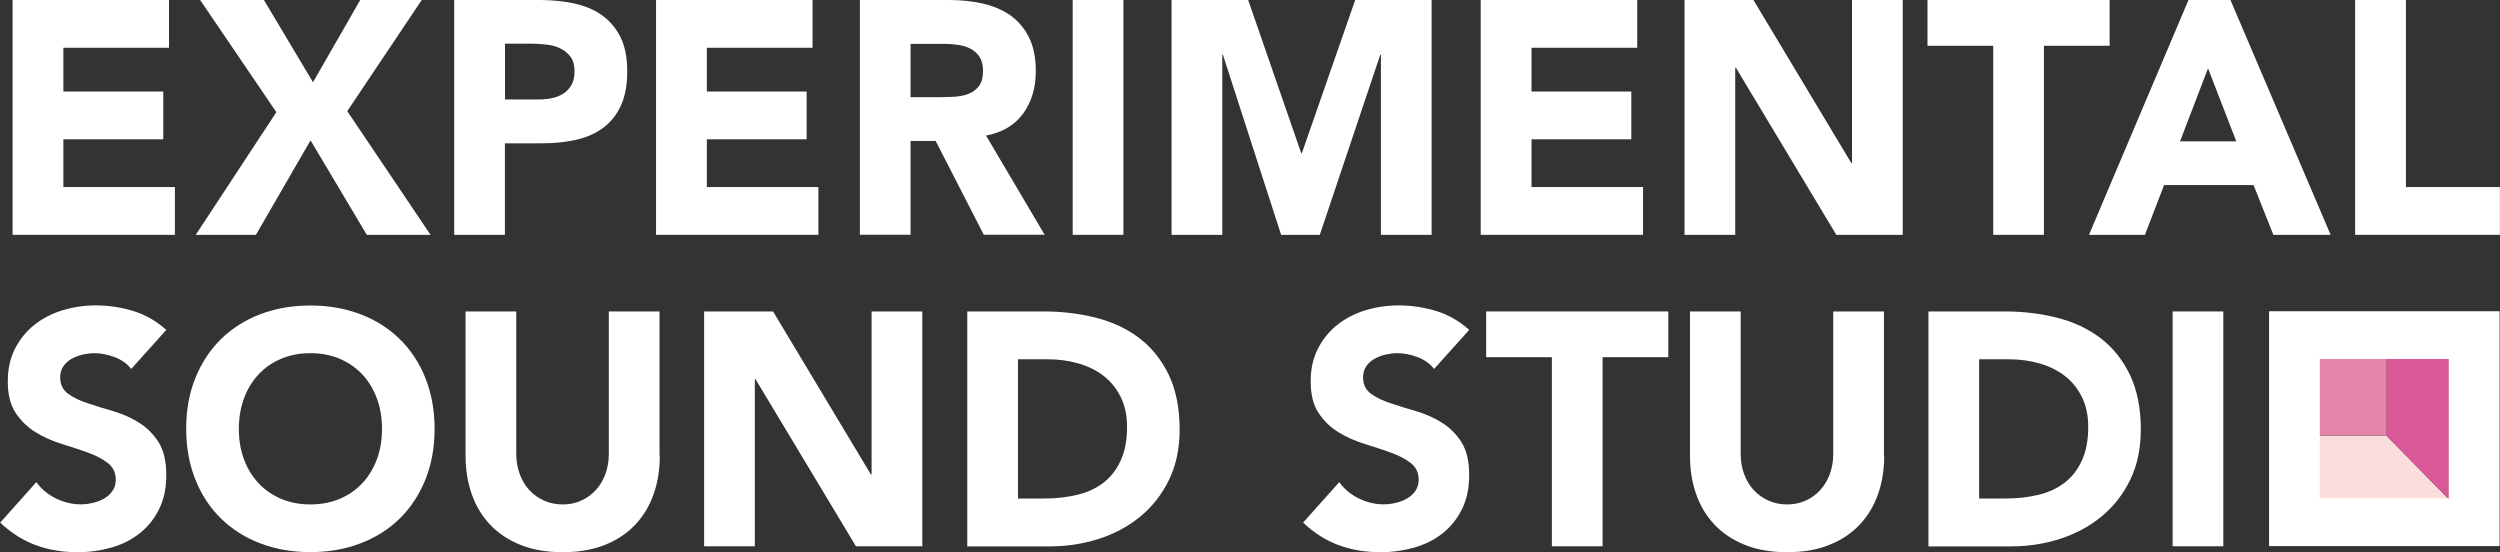
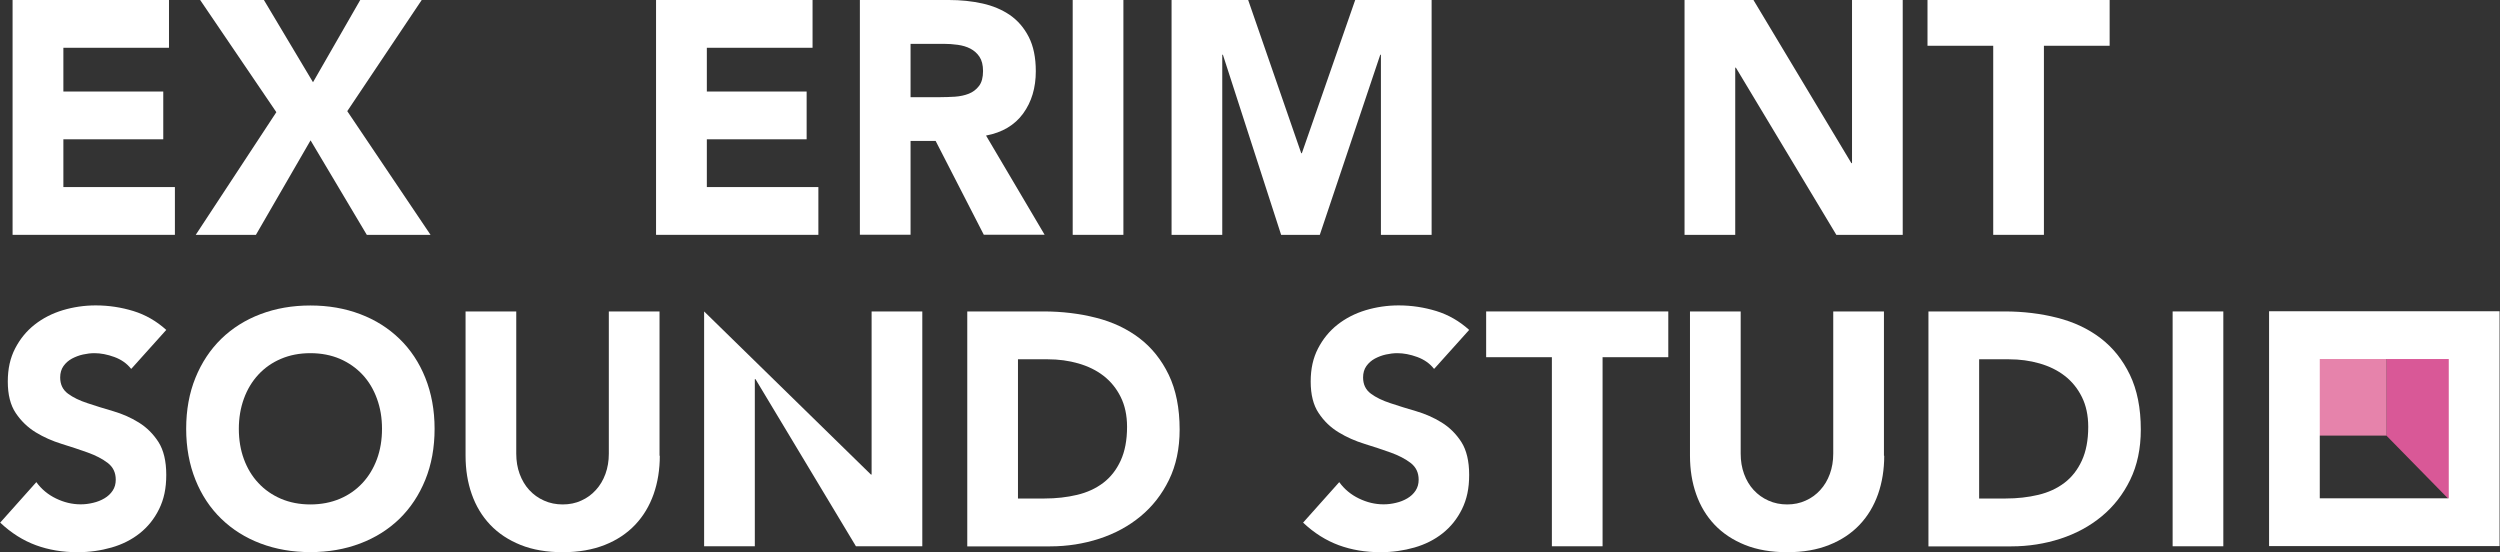
<svg xmlns="http://www.w3.org/2000/svg" width="249" height="55" viewBox="0 0 249 55" fill="none">
  <rect x="0" y="0" width="249" height="55" fill="#333333" stroke="none" />
  <g id="Isolation_Mode" clip-path="url(#clip0_476_2561)">
-     <path id="Vector" d="M229.232 43.386V50.614H244.773L237.685 43.386H229.232Z" fill="#FBDDDD" />
    <path id="Vector_2" d="M237.686 34.756V43.386L244.773 50.614V34.756H237.686Z" fill="#D95897" />
    <path id="Vector_3" d="M237.695 34.756H229.232V43.386H237.695V34.756Z" fill="#E683AB" />
    <path id="Vector_4" d="M1.253 0H16.831V4.758H6.312V9.116H16.261V13.874H6.312V18.632H17.42V23.39H1.253V0Z" fill="white" />
    <path id="Vector_5" d="M27.519 11.166L19.936 0H26.285L31.175 8.191L35.879 0H42.003L34.588 11.071L42.882 23.39H36.533L30.932 13.979L25.49 23.39H19.496L27.528 11.166H27.519Z" fill="white" />
-     <path id="Vector_6" d="M45.248 0H53.767C54.954 0 56.076 0.114 57.133 0.334C58.19 0.553 59.115 0.934 59.901 1.478C60.686 2.022 61.313 2.746 61.78 3.662C62.248 4.577 62.472 5.731 62.472 7.113C62.472 8.496 62.257 9.621 61.827 10.546C61.397 11.471 60.798 12.205 60.041 12.758C59.283 13.311 58.386 13.702 57.348 13.931C56.31 14.16 55.188 14.274 53.982 14.274H50.288V23.39H45.239V0H45.248ZM50.297 9.907H53.664C54.113 9.907 54.552 9.86 54.973 9.774C55.394 9.688 55.777 9.535 56.104 9.326C56.432 9.116 56.712 8.83 56.918 8.467C57.123 8.105 57.226 7.647 57.226 7.094C57.226 6.503 57.096 6.017 56.824 5.654C56.553 5.292 56.207 5.006 55.786 4.815C55.366 4.615 54.898 4.491 54.374 4.434C53.86 4.377 53.355 4.348 52.888 4.348H50.297V9.898V9.907Z" fill="white" />
    <path id="Vector_7" d="M65.352 0H80.93V4.758H70.401V9.116H80.341V13.874H70.401V18.632H81.51V23.39H65.343V0H65.352Z" fill="white" />
    <path id="Vector_8" d="M85.643 0H94.517C95.686 0 96.789 0.114 97.836 0.343C98.884 0.572 99.8 0.963 100.585 1.497C101.371 2.041 101.997 2.765 102.465 3.681C102.933 4.596 103.166 5.731 103.166 7.094C103.166 8.744 102.746 10.155 101.904 11.309C101.062 12.463 99.828 13.197 98.21 13.502L104.045 23.381H97.986L93.189 14.036H90.692V23.381H85.643V0ZM90.692 9.678H93.675C94.124 9.678 94.61 9.659 95.115 9.631C95.62 9.593 96.079 9.497 96.49 9.335C96.901 9.173 97.238 8.916 97.509 8.563C97.78 8.21 97.911 7.714 97.911 7.075C97.911 6.484 97.79 6.007 97.556 5.654C97.322 5.302 97.013 5.035 96.649 4.844C96.284 4.653 95.863 4.529 95.386 4.463C94.91 4.396 94.451 4.367 93.993 4.367H90.692V9.688V9.678Z" fill="white" />
    <path id="Vector_9" d="M106.841 0H111.891V23.39H106.841V0Z" fill="white" />
    <path id="Vector_10" d="M116.669 0H124.318L129.601 15.257H129.666L134.978 0H142.589V23.39H137.54V5.454H137.474L131.452 23.39H127.6L121.802 5.454H121.737V23.39H116.688V0H116.669Z" fill="white" />
-     <path id="Vector_11" d="M147.489 0H163.067V4.758H152.538V9.116H162.478V13.874H152.538V18.632H163.647V23.39H147.479V0H147.489Z" fill="white" />
    <path id="Vector_12" d="M167.78 0H174.643L184.396 16.248H184.461V0H189.511V23.39H182.9L172.895 6.742H172.829V23.39H167.78V0Z" fill="white" />
    <path id="Vector_13" d="M198.525 4.558H191.979V0H210.12V4.558H203.574V23.39H198.525V4.558Z" fill="white" />
-     <path id="Vector_14" d="M217.974 0H222.154L232.131 23.39H226.427L224.454 18.432H215.543L213.636 23.39H208.062L217.974 0ZM219.919 6.808L217.133 14.074H222.734L219.919 6.808Z" fill="white" />
-     <path id="Vector_15" d="M234.581 0H239.63V18.632H248.991V23.39H234.572V0H234.581Z" fill="white" />
    <path id="Vector_16" d="M13.053 36.73C12.642 36.206 12.09 35.815 11.389 35.557C10.688 35.3 10.024 35.176 9.397 35.176C9.033 35.176 8.649 35.224 8.266 35.309C7.873 35.395 7.508 35.538 7.162 35.719C6.817 35.91 6.536 36.158 6.321 36.463C6.106 36.768 5.994 37.15 5.994 37.588C5.994 38.294 6.255 38.828 6.77 39.209C7.284 39.591 7.939 39.905 8.733 40.163C9.519 40.43 10.37 40.687 11.277 40.954C12.184 41.221 13.035 41.593 13.82 42.08C14.606 42.566 15.26 43.214 15.784 44.025C16.298 44.835 16.56 45.932 16.56 47.295C16.56 48.659 16.326 49.727 15.849 50.699C15.372 51.672 14.727 52.473 13.923 53.112C13.119 53.751 12.175 54.227 11.108 54.533C10.043 54.838 8.911 55 7.724 55C6.237 55 4.853 54.771 3.581 54.304C2.309 53.837 1.122 53.093 0.019 52.053L3.619 48.02C4.133 48.726 4.787 49.269 5.582 49.651C6.368 50.032 7.181 50.232 8.032 50.232C8.444 50.232 8.855 50.184 9.276 50.08C9.697 49.984 10.071 49.832 10.407 49.632C10.744 49.431 11.015 49.183 11.221 48.869C11.426 48.563 11.529 48.201 11.529 47.782C11.529 47.076 11.268 46.523 10.735 46.113C10.201 45.703 9.538 45.36 8.743 45.074C7.948 44.788 7.078 44.502 6.153 44.215C5.227 43.929 4.357 43.548 3.562 43.062C2.768 42.575 2.104 41.937 1.571 41.145C1.038 40.354 0.776 39.305 0.776 38.008C0.776 36.711 1.019 35.653 1.505 34.709C1.992 33.765 2.637 32.973 3.45 32.334C4.264 31.695 5.189 31.219 6.255 30.895C7.312 30.58 8.406 30.418 9.528 30.418C10.828 30.418 12.072 30.608 13.287 30.98C14.493 31.352 15.588 31.982 16.56 32.859L13.091 36.721L13.053 36.73Z" fill="white" />
    <path id="Vector_17" d="M18.543 42.709C18.543 40.84 18.851 39.143 19.468 37.626C20.085 36.11 20.946 34.813 22.04 33.746C23.143 32.678 24.443 31.858 25.958 31.285C27.472 30.713 29.118 30.427 30.913 30.427C32.709 30.427 34.355 30.713 35.869 31.285C37.384 31.858 38.684 32.678 39.787 33.746C40.891 34.813 41.751 36.11 42.359 37.626C42.967 39.143 43.285 40.84 43.285 42.709C43.285 44.578 42.976 46.275 42.359 47.791C41.742 49.307 40.881 50.604 39.787 51.672C38.684 52.74 37.375 53.56 35.869 54.132C34.355 54.704 32.709 54.99 30.913 54.99C29.118 54.99 27.472 54.704 25.958 54.132C24.443 53.56 23.143 52.74 22.04 51.672C20.936 50.604 20.076 49.307 19.468 47.791C18.86 46.275 18.543 44.578 18.543 42.709ZM23.788 42.709C23.788 43.815 23.956 44.816 24.293 45.731C24.63 46.647 25.107 47.438 25.733 48.106C26.36 48.783 27.108 49.298 27.987 49.679C28.866 50.051 29.838 50.242 30.913 50.242C31.989 50.242 32.971 50.051 33.85 49.679C34.729 49.307 35.477 48.783 36.103 48.106C36.73 47.438 37.206 46.637 37.543 45.731C37.88 44.816 38.048 43.815 38.048 42.709C38.048 41.603 37.88 40.63 37.543 39.705C37.206 38.78 36.73 37.979 36.103 37.312C35.477 36.644 34.729 36.12 33.85 35.738C32.971 35.367 31.998 35.176 30.913 35.176C29.829 35.176 28.856 35.367 27.987 35.738C27.108 36.11 26.36 36.635 25.733 37.312C25.107 37.989 24.63 38.78 24.293 39.705C23.956 40.63 23.788 41.631 23.788 42.709Z" fill="white" />
    <path id="Vector_18" d="M65.717 45.388C65.717 46.771 65.511 48.049 65.1 49.222C64.688 50.385 64.08 51.405 63.267 52.263C62.453 53.121 61.444 53.798 60.237 54.275C59.031 54.752 57.638 55 56.057 55C54.477 55 53.056 54.762 51.85 54.275C50.643 53.789 49.633 53.121 48.82 52.263C48.007 51.405 47.399 50.394 46.987 49.222C46.576 48.058 46.37 46.781 46.37 45.388V31.019H51.419V45.188C51.419 45.913 51.532 46.59 51.756 47.2C51.98 47.81 52.298 48.354 52.71 48.802C53.121 49.25 53.608 49.603 54.187 49.86C54.758 50.118 55.384 50.242 56.048 50.242C56.712 50.242 57.339 50.118 57.89 49.86C58.451 49.612 58.938 49.26 59.349 48.802C59.76 48.354 60.078 47.82 60.303 47.2C60.527 46.58 60.639 45.913 60.639 45.188V31.019H65.689V45.388H65.717Z" fill="white" />
-     <path id="Vector_19" d="M70.13 31.019H76.994L86.747 47.267H86.812V31.019H91.861V54.409H85.251L75.245 37.76H75.18V54.409H70.13V31.019Z" fill="white" />
+     <path id="Vector_19" d="M70.13 31.019L86.747 47.267H86.812V31.019H91.861V54.409H85.251L75.245 37.76H75.18V54.409H70.13V31.019Z" fill="white" />
    <path id="Vector_20" d="M96.35 31.019H103.933C105.766 31.019 107.514 31.228 109.16 31.648C110.815 32.067 112.255 32.745 113.48 33.679C114.705 34.613 115.687 35.834 116.407 37.331C117.127 38.828 117.492 40.649 117.492 42.785C117.492 44.683 117.136 46.351 116.435 47.791C115.734 49.231 114.789 50.442 113.602 51.424C112.414 52.406 111.04 53.15 109.487 53.656C107.935 54.161 106.299 54.418 104.597 54.418H96.34V31.028L96.35 31.019ZM101.399 49.651H104.027C105.195 49.651 106.28 49.527 107.281 49.288C108.281 49.05 109.151 48.65 109.89 48.087C110.628 47.524 111.199 46.79 111.619 45.875C112.04 44.959 112.255 43.844 112.255 42.518C112.255 41.374 112.04 40.373 111.619 39.534C111.199 38.685 110.628 37.989 109.918 37.436C109.207 36.883 108.365 36.473 107.402 36.196C106.439 35.92 105.429 35.786 104.373 35.786H101.39V49.66L101.399 49.651Z" fill="white" />
    <path id="Vector_21" d="M142.822 36.73C142.411 36.206 141.859 35.815 141.158 35.557C140.457 35.3 139.793 35.176 139.166 35.176C138.802 35.176 138.418 35.224 138.035 35.309C137.642 35.395 137.278 35.538 136.932 35.719C136.586 35.91 136.305 36.158 136.09 36.463C135.875 36.768 135.763 37.15 135.763 37.588C135.763 38.294 136.025 38.828 136.539 39.209C137.053 39.591 137.708 39.905 138.502 40.163C139.288 40.43 140.139 40.687 141.046 40.954C141.953 41.221 142.804 41.593 143.589 42.08C144.375 42.566 145.029 43.214 145.553 44.025C146.067 44.835 146.329 45.932 146.329 47.295C146.329 48.659 146.095 49.727 145.618 50.699C145.141 51.672 144.496 52.473 143.692 53.112C142.888 53.751 141.944 54.227 140.878 54.533C139.812 54.838 138.68 55 137.493 55C136.006 55 134.622 54.771 133.35 54.304C132.079 53.837 130.891 53.093 129.788 52.053L133.388 48.02C133.902 48.726 134.556 49.269 135.351 49.651C136.137 50.032 136.95 50.232 137.801 50.232C138.213 50.232 138.624 50.184 139.045 50.08C139.466 49.984 139.84 49.832 140.176 49.632C140.513 49.431 140.784 49.183 140.99 48.869C141.195 48.554 141.298 48.201 141.298 47.782C141.298 47.076 141.036 46.523 140.504 46.113C139.971 45.703 139.307 45.36 138.512 45.074C137.717 44.788 136.847 44.502 135.922 44.215C134.996 43.929 134.126 43.548 133.332 43.062C132.527 42.575 131.863 41.937 131.34 41.145C130.807 40.354 130.545 39.305 130.545 38.008C130.545 36.711 130.788 35.653 131.274 34.709C131.761 33.765 132.406 32.973 133.219 32.334C134.033 31.695 134.959 31.219 136.025 30.895C137.081 30.58 138.175 30.418 139.297 30.418C140.597 30.418 141.841 30.608 143.056 30.98C144.262 31.352 145.357 31.982 146.329 32.859L142.86 36.721L142.822 36.73Z" fill="white" />
    <path id="Vector_22" d="M154.567 35.577H148.021V31.019H166.162V35.577H159.616V54.409H154.567V35.577Z" fill="white" />
    <path id="Vector_23" d="M187.669 45.388C187.669 46.771 187.463 48.049 187.052 49.222C186.64 50.385 186.033 51.405 185.219 52.263C184.405 53.121 183.396 53.798 182.189 54.275C180.983 54.762 179.59 55 178.01 55C176.429 55 175.008 54.762 173.802 54.275C172.596 53.789 171.586 53.121 170.772 52.263C169.959 51.405 169.351 50.394 168.939 49.222C168.528 48.058 168.322 46.781 168.322 45.388V31.019H173.372V45.188C173.372 45.913 173.484 46.59 173.708 47.2C173.933 47.82 174.251 48.354 174.662 48.802C175.073 49.25 175.56 49.603 176.139 49.86C176.71 50.118 177.336 50.242 178 50.242C178.664 50.242 179.281 50.118 179.842 49.86C180.403 49.612 180.89 49.26 181.301 48.802C181.712 48.354 182.03 47.82 182.255 47.2C182.479 46.58 182.591 45.913 182.591 45.188V31.019H187.641V45.388H187.669Z" fill="white" />
    <path id="Vector_24" d="M192.082 31.019H199.666C201.498 31.019 203.247 31.228 204.893 31.648C206.548 32.067 207.988 32.745 209.213 33.679C210.438 34.613 211.419 35.834 212.139 37.331C212.859 38.828 213.224 40.649 213.224 42.785C213.224 44.683 212.869 46.351 212.167 47.791C211.466 49.231 210.522 50.442 209.334 51.424C208.147 52.406 206.772 53.15 205.22 53.656C203.668 54.161 202.031 54.418 200.329 54.418H192.073V31.028L192.082 31.019ZM197.131 49.651H199.759C200.928 49.651 202.013 49.527 203.013 49.288C204.014 49.05 204.883 48.65 205.622 48.087C206.361 47.524 206.931 46.79 207.352 45.875C207.773 44.959 207.988 43.844 207.988 42.518C207.988 41.374 207.773 40.373 207.352 39.534C206.931 38.685 206.361 37.989 205.65 37.436C204.939 36.883 204.098 36.473 203.135 36.196C202.172 35.92 201.162 35.786 200.105 35.786H197.122V49.66L197.131 49.651Z" fill="white" />
    <path id="Vector_25" d="M216.394 31.019H221.443V54.409H216.394V31.019Z" fill="white" />
    <path id="Vector_26" d="M226 31V54.39H248.956V31H226ZM243.897 49.632H231.049V35.758H243.897V49.632Z" fill="white" />
  </g>
  <defs>
    <clipPath id="clip0_476_2561">
      <rect width="249" height="55" fill="white" />
    </clipPath>
  </defs>
</svg>